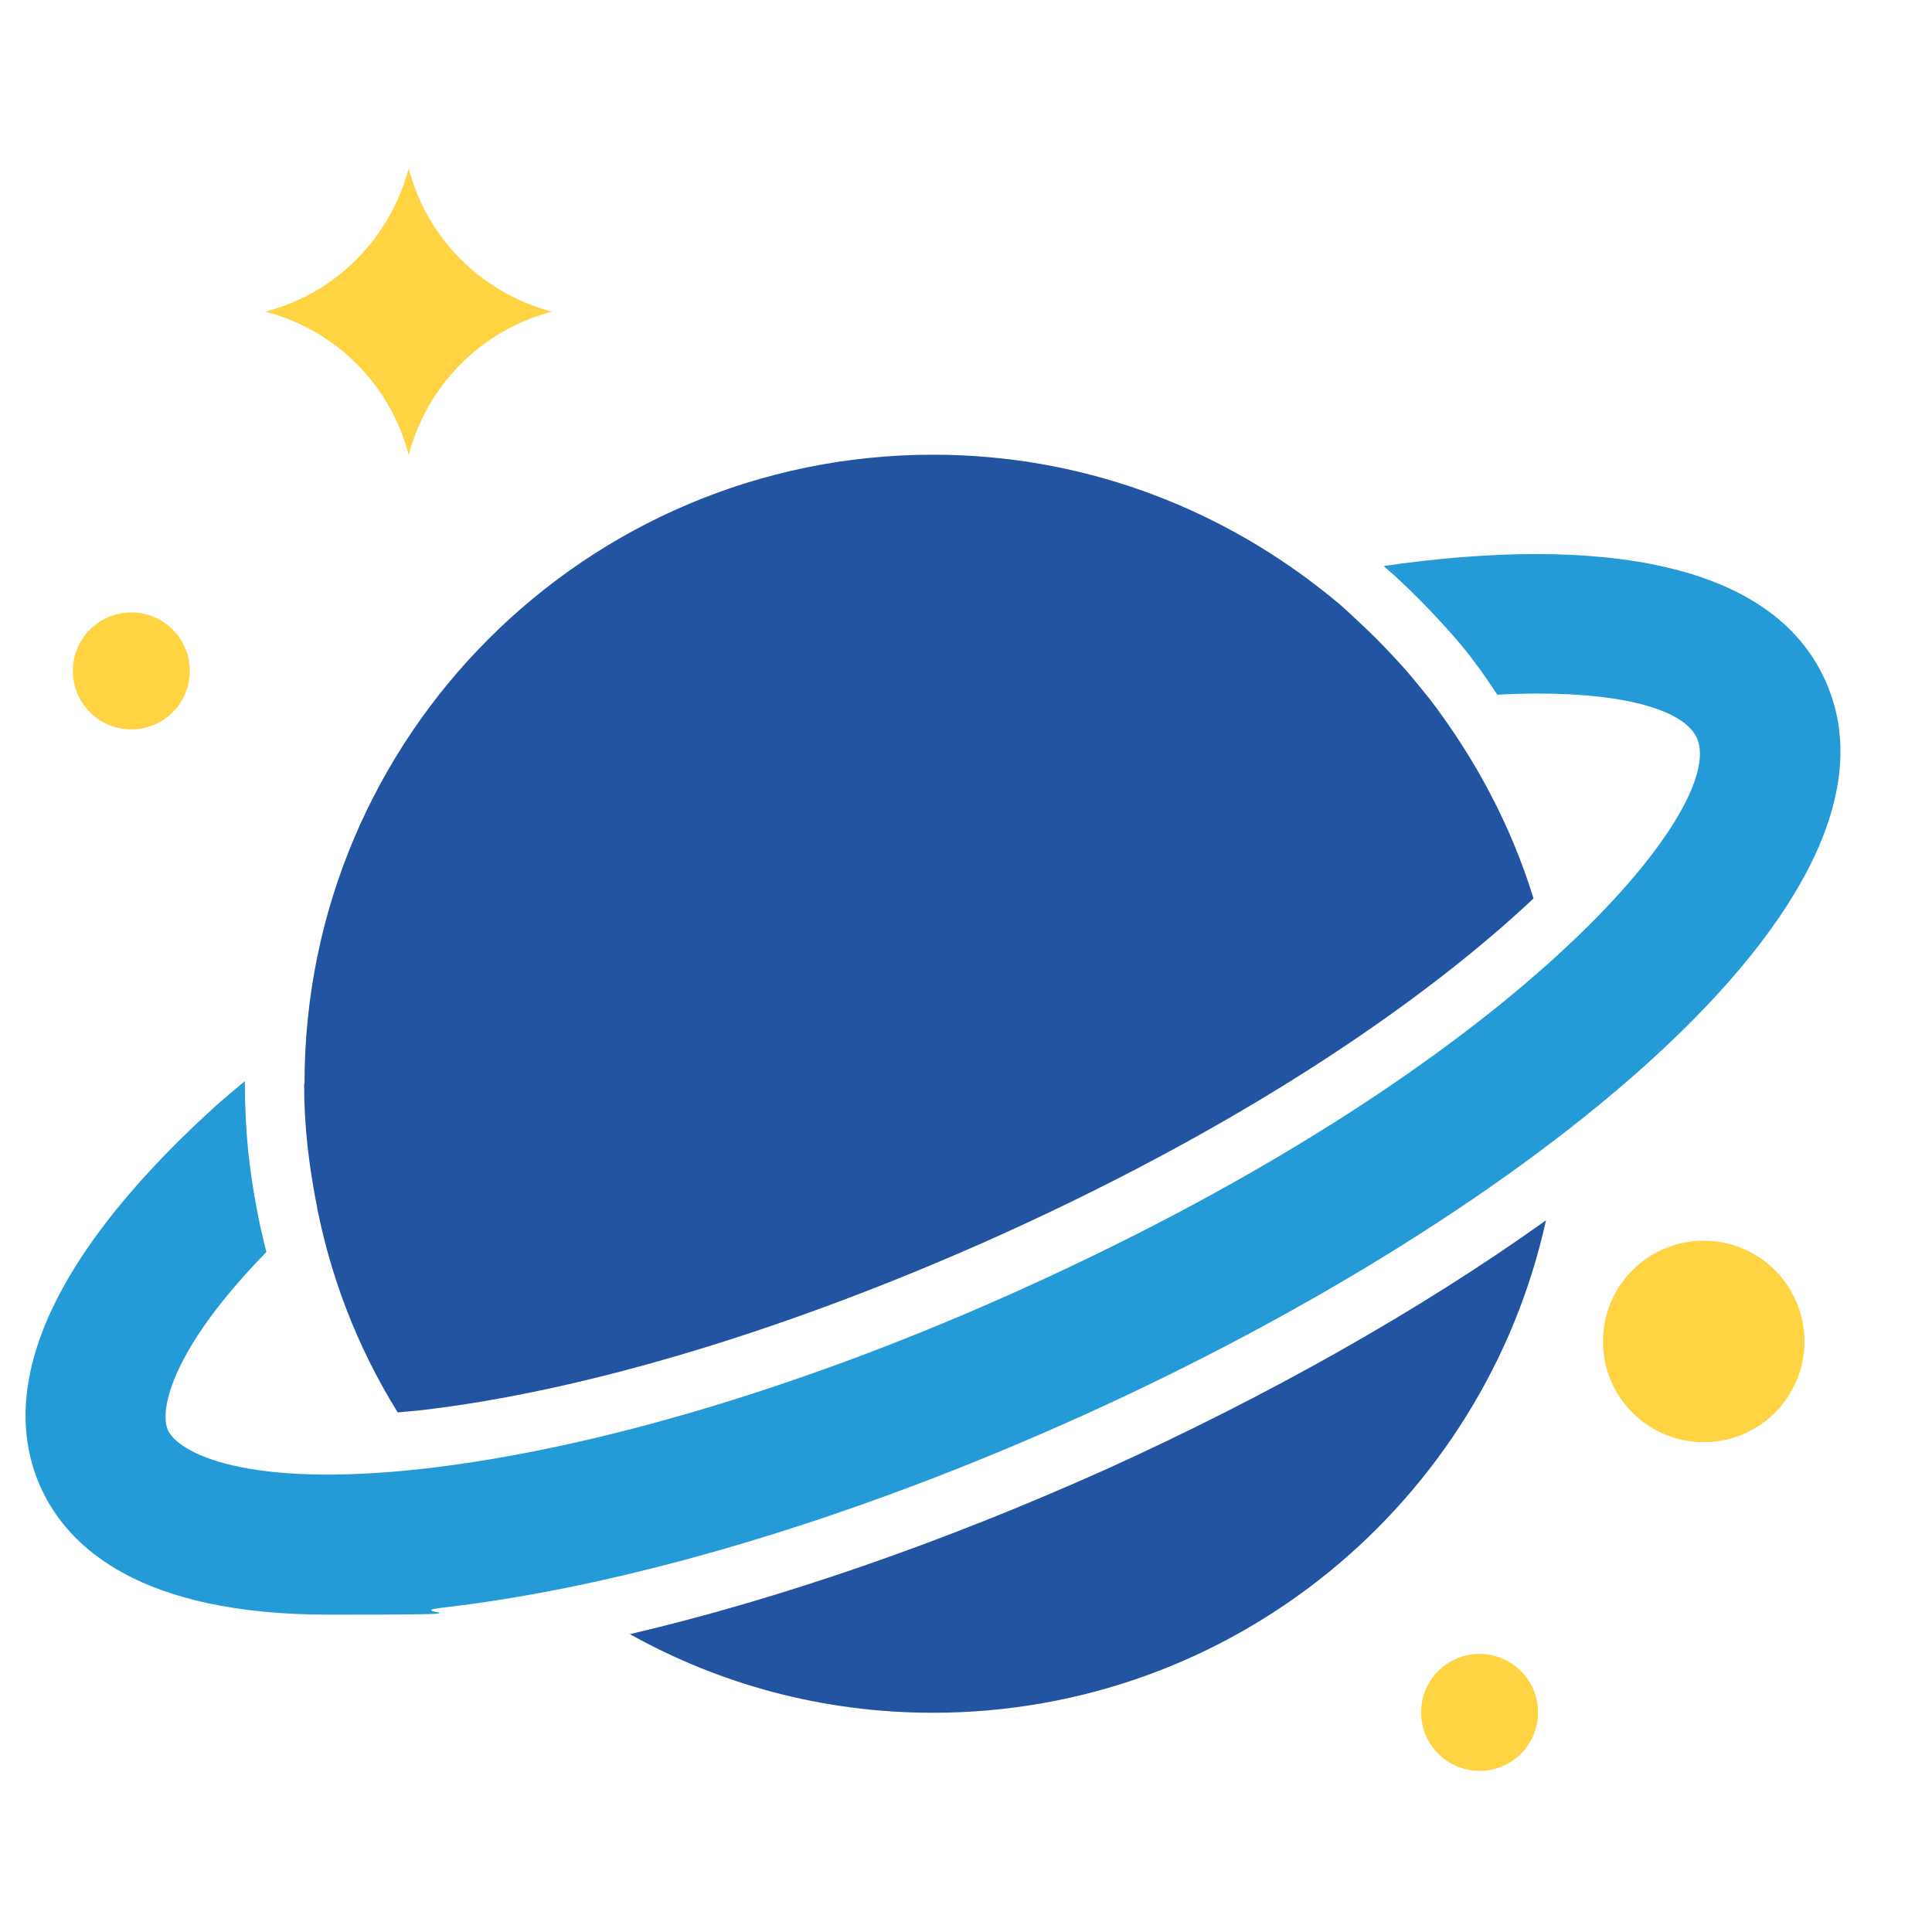
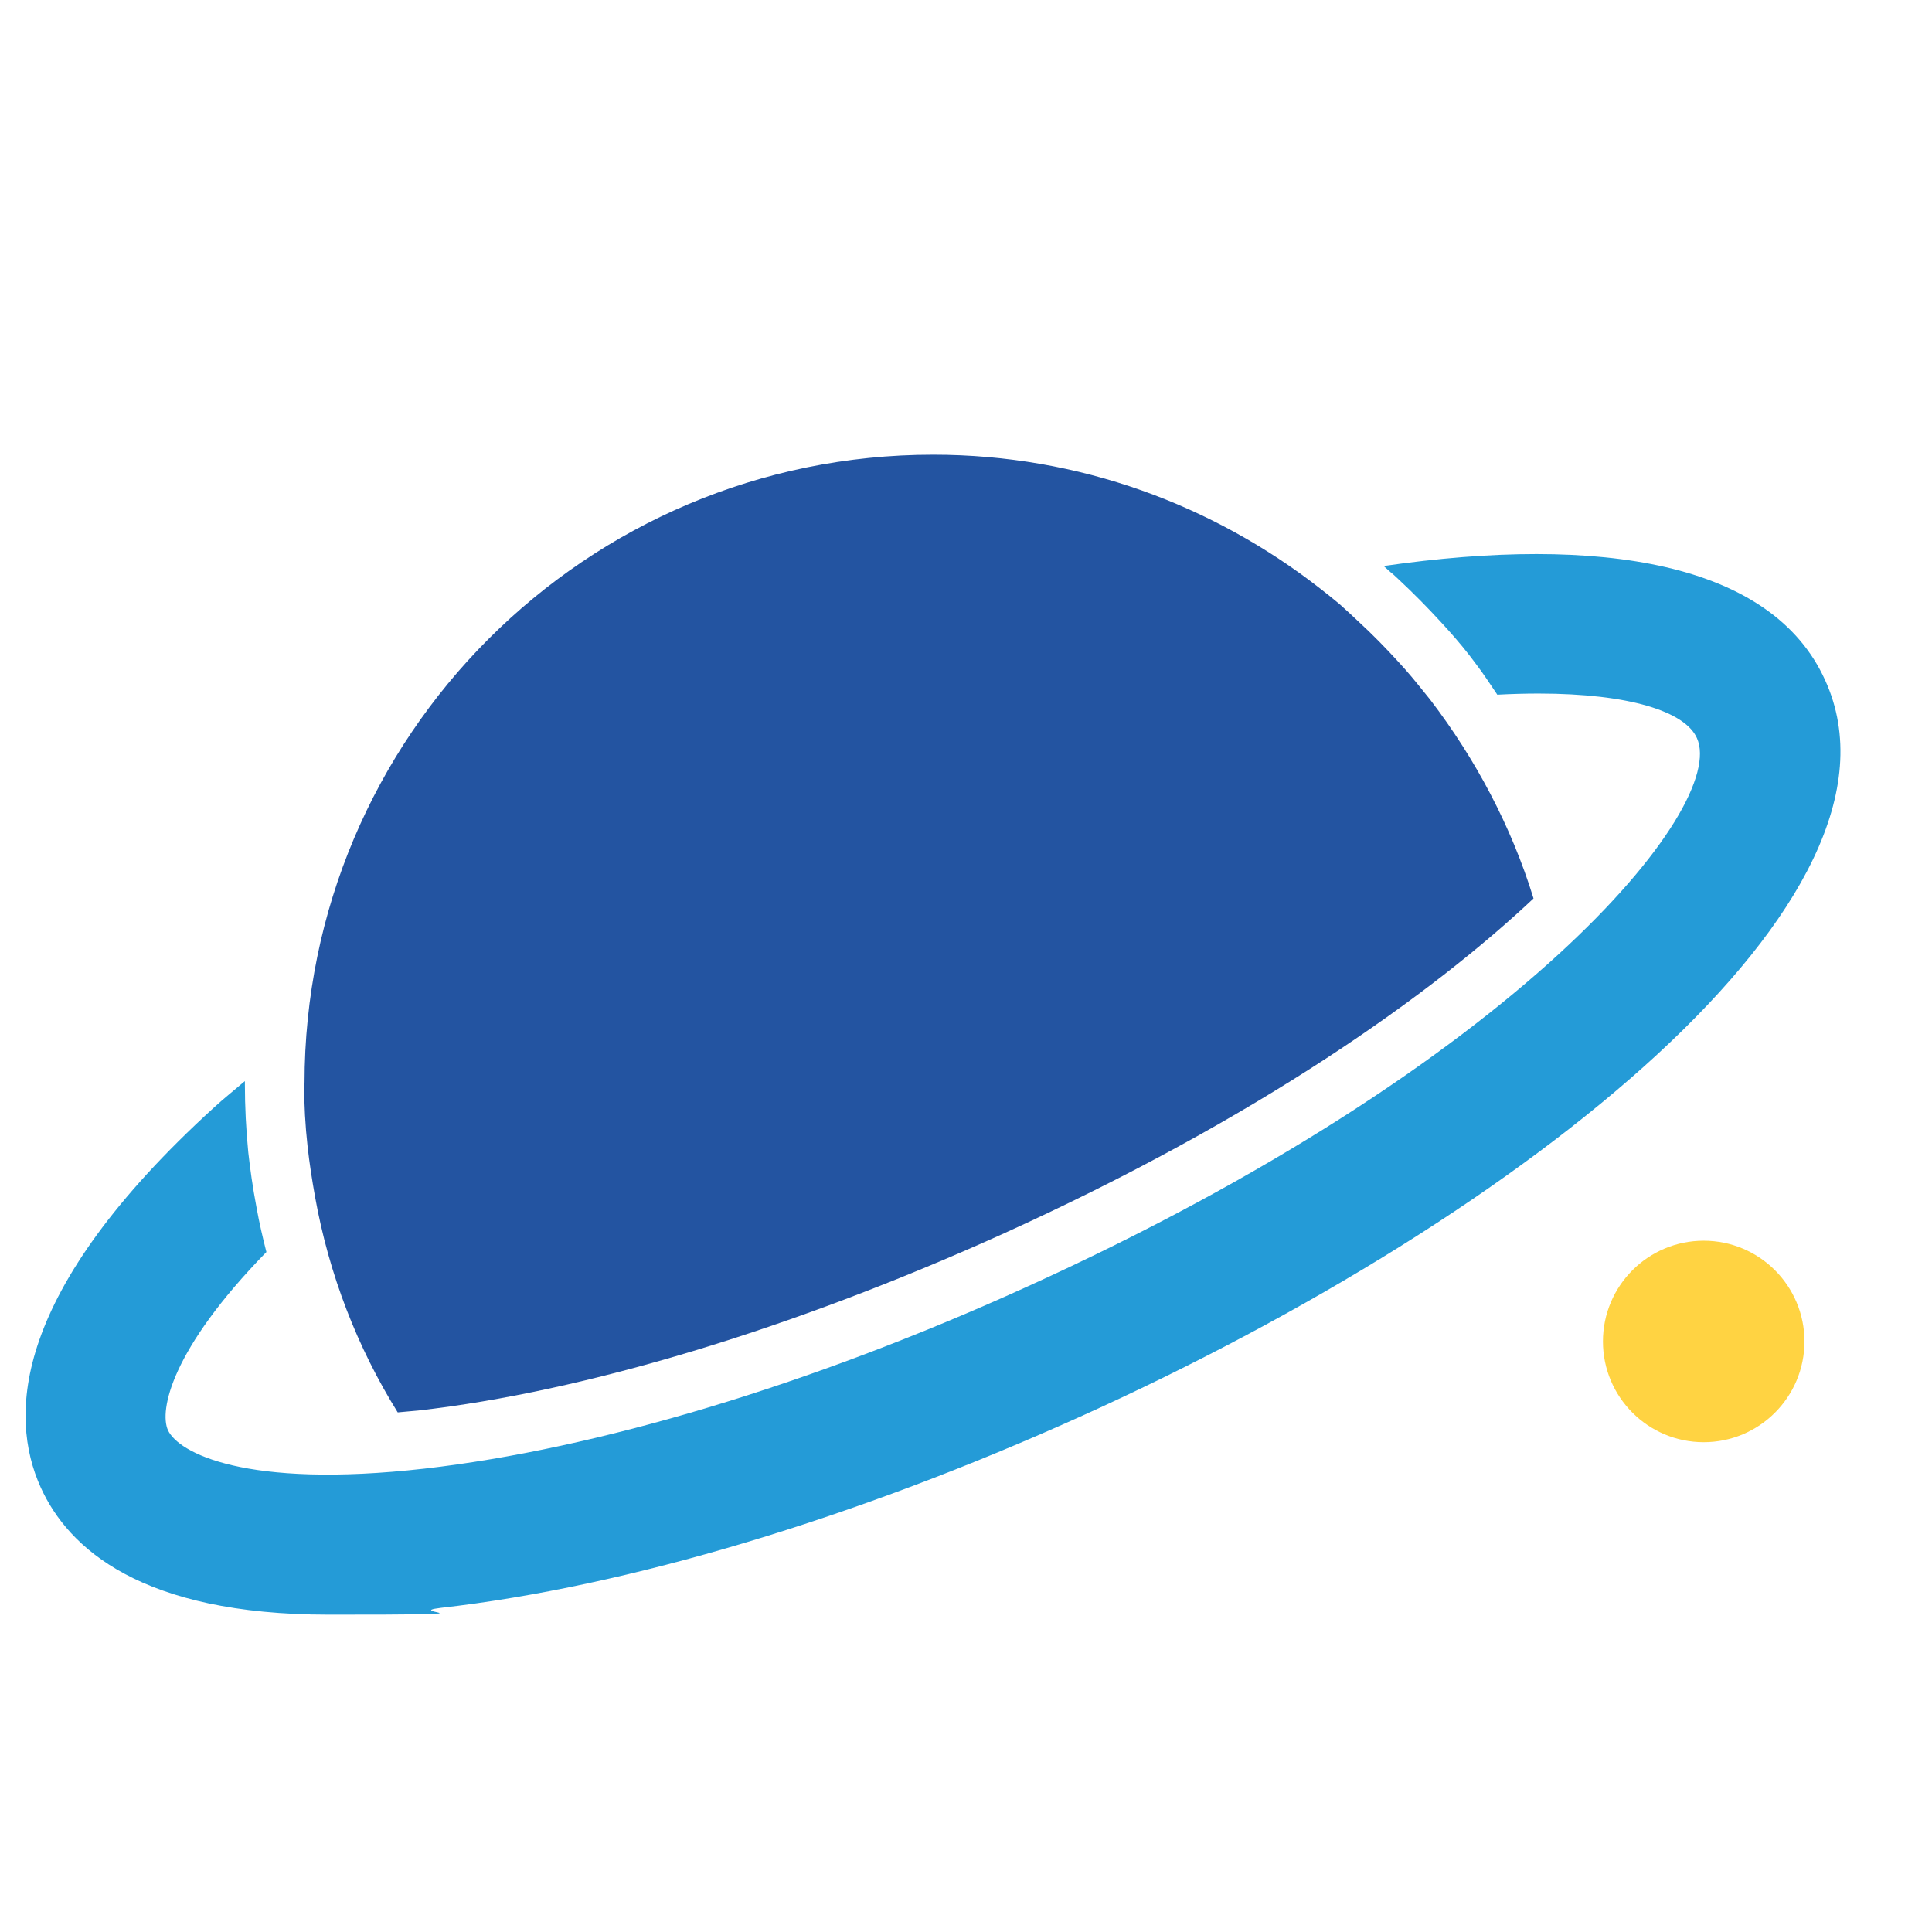
<svg xmlns="http://www.w3.org/2000/svg" id="Livello_1" viewBox="0 0 512 512">
  <defs>
    <style> .st0 { fill: #2354a1; } .st1 { fill: #ffd342; } .st2 { fill: #249bd7; } </style>
  </defs>
-   <path class="st1" d="M108.3,120.6c4.9-18.6,19.4-33.2,38-38-18.6-4.9-33.2-19.4-38-38-4.9,18.6-19.4,33.2-38,38,18.6,4.8,33.2,19.3,38,38Z" />
  <circle class="st1" cx="451.5" cy="355.5" r="26.7" />
-   <circle class="st1" cx="34.8" cy="177.8" r="15.5" />
-   <circle class="st1" cx="392.1" cy="453.8" r="15.5" />
  <path class="st2" d="M483.7,180.3c-14.1-31.3-59.6-38.6-117-30.3.9.8,1.6,1.5,2.5,2.2l1.3,1.2c4.3,4,8,7.8,11.4,11.5l2,2.2c2.6,2.9,5,5.8,7.2,8.8,2,2.6,3.8,5.4,5.7,8.2,3.8-.2,7.5-.3,10.9-.3,24.2,0,38.9,4.8,42,11.8,8.3,18.3-47.1,86.3-178.2,145.7-56.9,25.8-113.4,42.7-159,47.9-47.7,5.4-65.3-4.3-68-10.2-2.3-5.2.8-21.3,26.1-47.2-1-3.9-1.9-7.8-2.6-11.7-1.1-5.8-1.7-10.3-2.2-14.7-.6-6.1-.9-12.2-.9-18v-.9c-2.8,2.4-5.7,4.7-8.3,7.1C3.2,342.3,2.2,375.2,10.8,394.2c7.3,16.1,26.6,33.7,76.3,33.7s18.8-.5,29.7-1.8c49.4-5.6,109.8-23.7,170.2-51,117.5-53.1,222.9-137.2,196.7-194.8h0Z" />
  <path class="st0" d="M80.6,287.3c0,5.5.3,11,.9,16.4.5,4.6,1.2,9,2,13.5,3.7,20.6,11.2,39.9,21.9,57.1,1.8-.2,3.6-.3,5.5-.5,44.1-5,98.9-21.6,154.4-46.6,68.3-30.9,114.3-63.9,141.1-89.1-5.9-19.2-15.4-37-27.4-52.7-2.2-2.7-4.3-5.4-6.6-8-.6-.7-1.3-1.4-1.9-2.1-3.3-3.6-6.7-7.1-10.4-10.5-1.7-1.6-3.4-3.2-5.1-4.7-1.7-1.4-3.4-2.8-5.1-4.1-28.3-22.1-63.8-35.5-102.6-35.5-92,0-166.6,74.6-166.6,166.6h0Z" />
-   <path class="st0" d="M166.8,433c23.8,13.3,51.1,20.9,80.4,20.9,79.6,0,146.1-55.9,162.5-130.5-34,24.3-74.5,46.9-116.4,65.9-43.4,19.5-86.8,34.5-126.5,43.8h0Z" />
</svg>